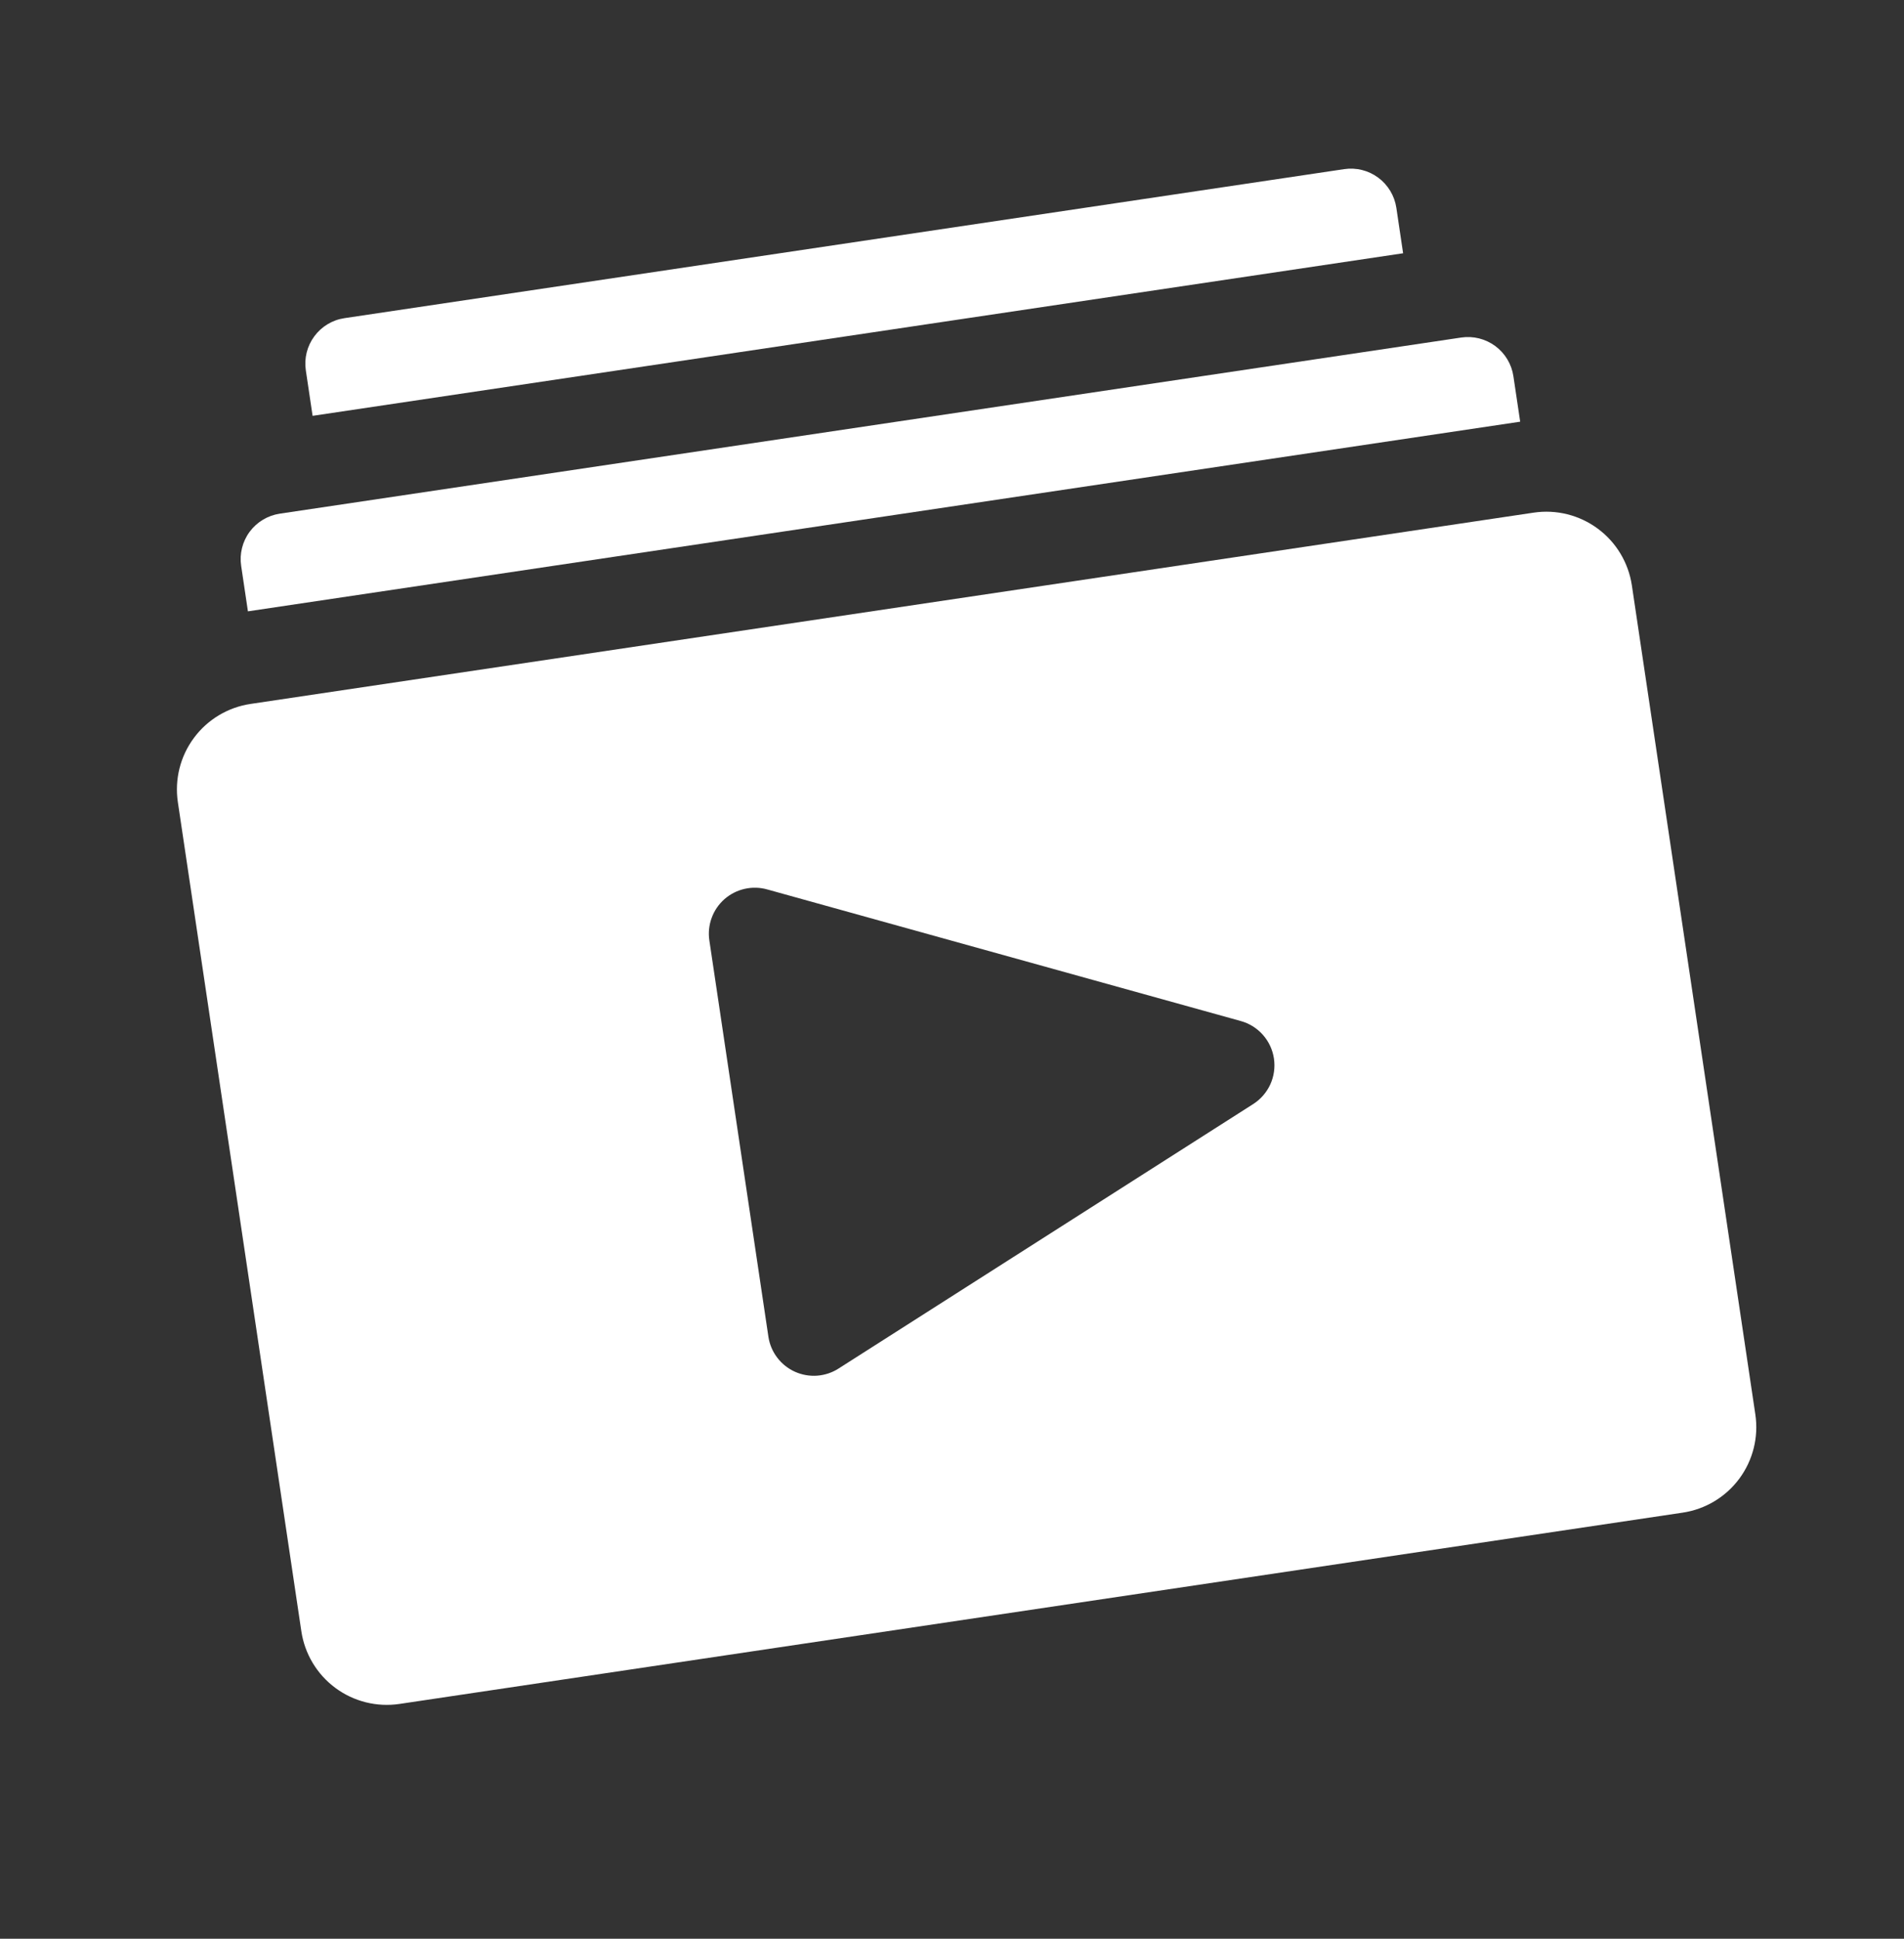
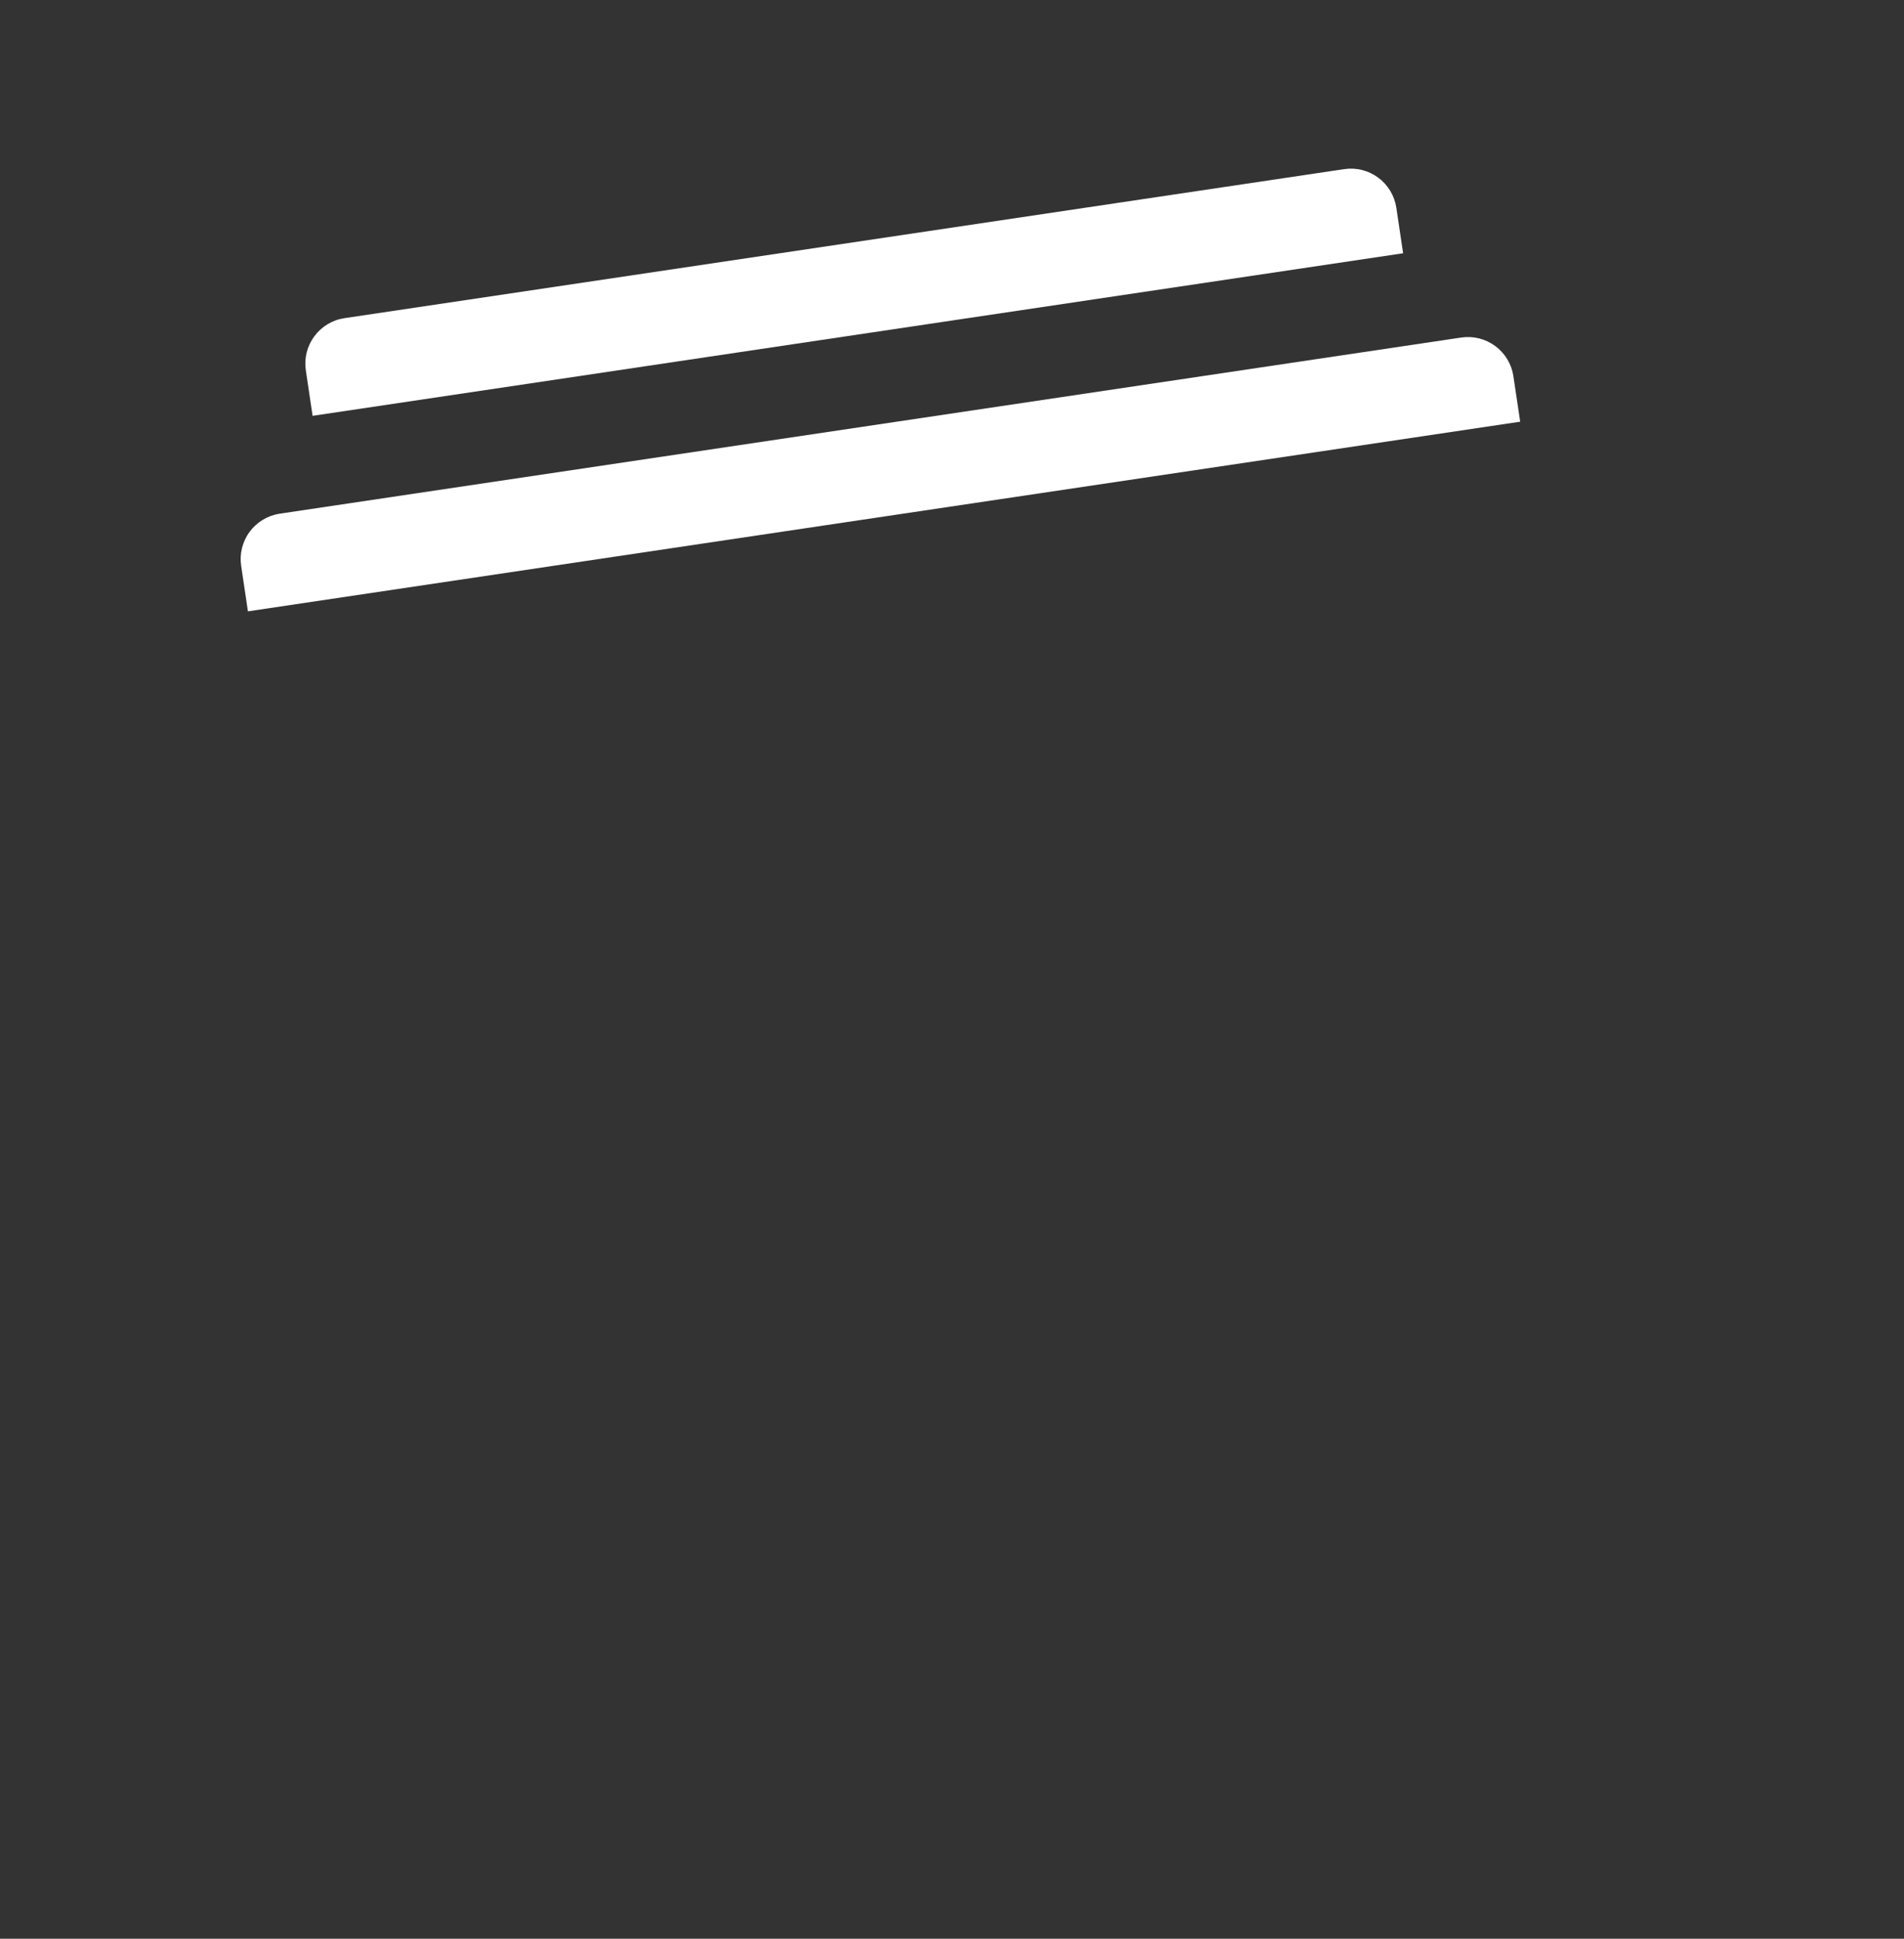
<svg xmlns="http://www.w3.org/2000/svg" width="56" height="57" viewBox="0 0 56 57" fill="none">
  <rect x="0" y="0" width="56" height="57" fill="#333333" stroke="none" />
  <g clip-path="url(#clip0)">
-     <path d="M45.109 15.072L7.369 20.696C6.703 20.795 6.103 21.155 5.702 21.697C5.301 22.238 5.132 22.916 5.231 23.583L8.863 47.959C8.962 48.625 9.322 49.225 9.864 49.626C10.405 50.027 11.084 50.196 11.75 50.097L49.49 44.473C50.156 44.374 50.756 44.014 51.157 43.473C51.558 42.931 51.727 42.253 51.628 41.587L47.996 17.21C47.896 16.544 47.536 15.944 46.995 15.544C46.454 15.143 45.775 14.973 45.109 15.072ZM36.854 32.463L24.665 40.235C24.476 40.357 24.258 40.429 24.034 40.446C23.809 40.462 23.584 40.422 23.378 40.329C23.173 40.236 22.994 40.093 22.858 39.913C22.722 39.734 22.633 39.523 22.6 39.3L20.863 27.647C20.83 27.424 20.854 27.196 20.932 26.985C21.009 26.773 21.139 26.584 21.308 26.435C21.477 26.287 21.681 26.183 21.901 26.133C22.121 26.083 22.349 26.089 22.566 26.15L36.489 30.018C36.742 30.087 36.969 30.228 37.143 30.424C37.317 30.62 37.43 30.862 37.469 31.122C37.507 31.381 37.47 31.646 37.361 31.884C37.251 32.122 37.075 32.323 36.854 32.463Z" fill="white" />
    <path d="M41.069 6.11C41.016 5.756 40.824 5.437 40.536 5.223C40.248 5.01 39.888 4.92 39.533 4.973L10.132 9.354C9.778 9.406 9.459 9.598 9.246 9.886C9.032 10.174 8.942 10.535 8.995 10.889L9.194 12.226L41.268 7.446L41.069 6.11Z" fill="white" />
    <path d="M44.512 11.062C44.459 10.707 44.268 10.388 43.98 10.175C43.692 9.962 43.331 9.871 42.976 9.924L8.23 15.102C7.876 15.155 7.557 15.346 7.343 15.634C7.13 15.922 7.04 16.283 7.093 16.637L7.292 17.974L44.711 12.398L44.512 11.062Z" fill="white" />
  </g>
  <defs>
    <clipPath id="clip0">
      <rect width="48.642" height="48.642" fill="white" transform="translate(0.192 8.104) rotate(-8.475)" />
    </clipPath>
  </defs>
</svg>